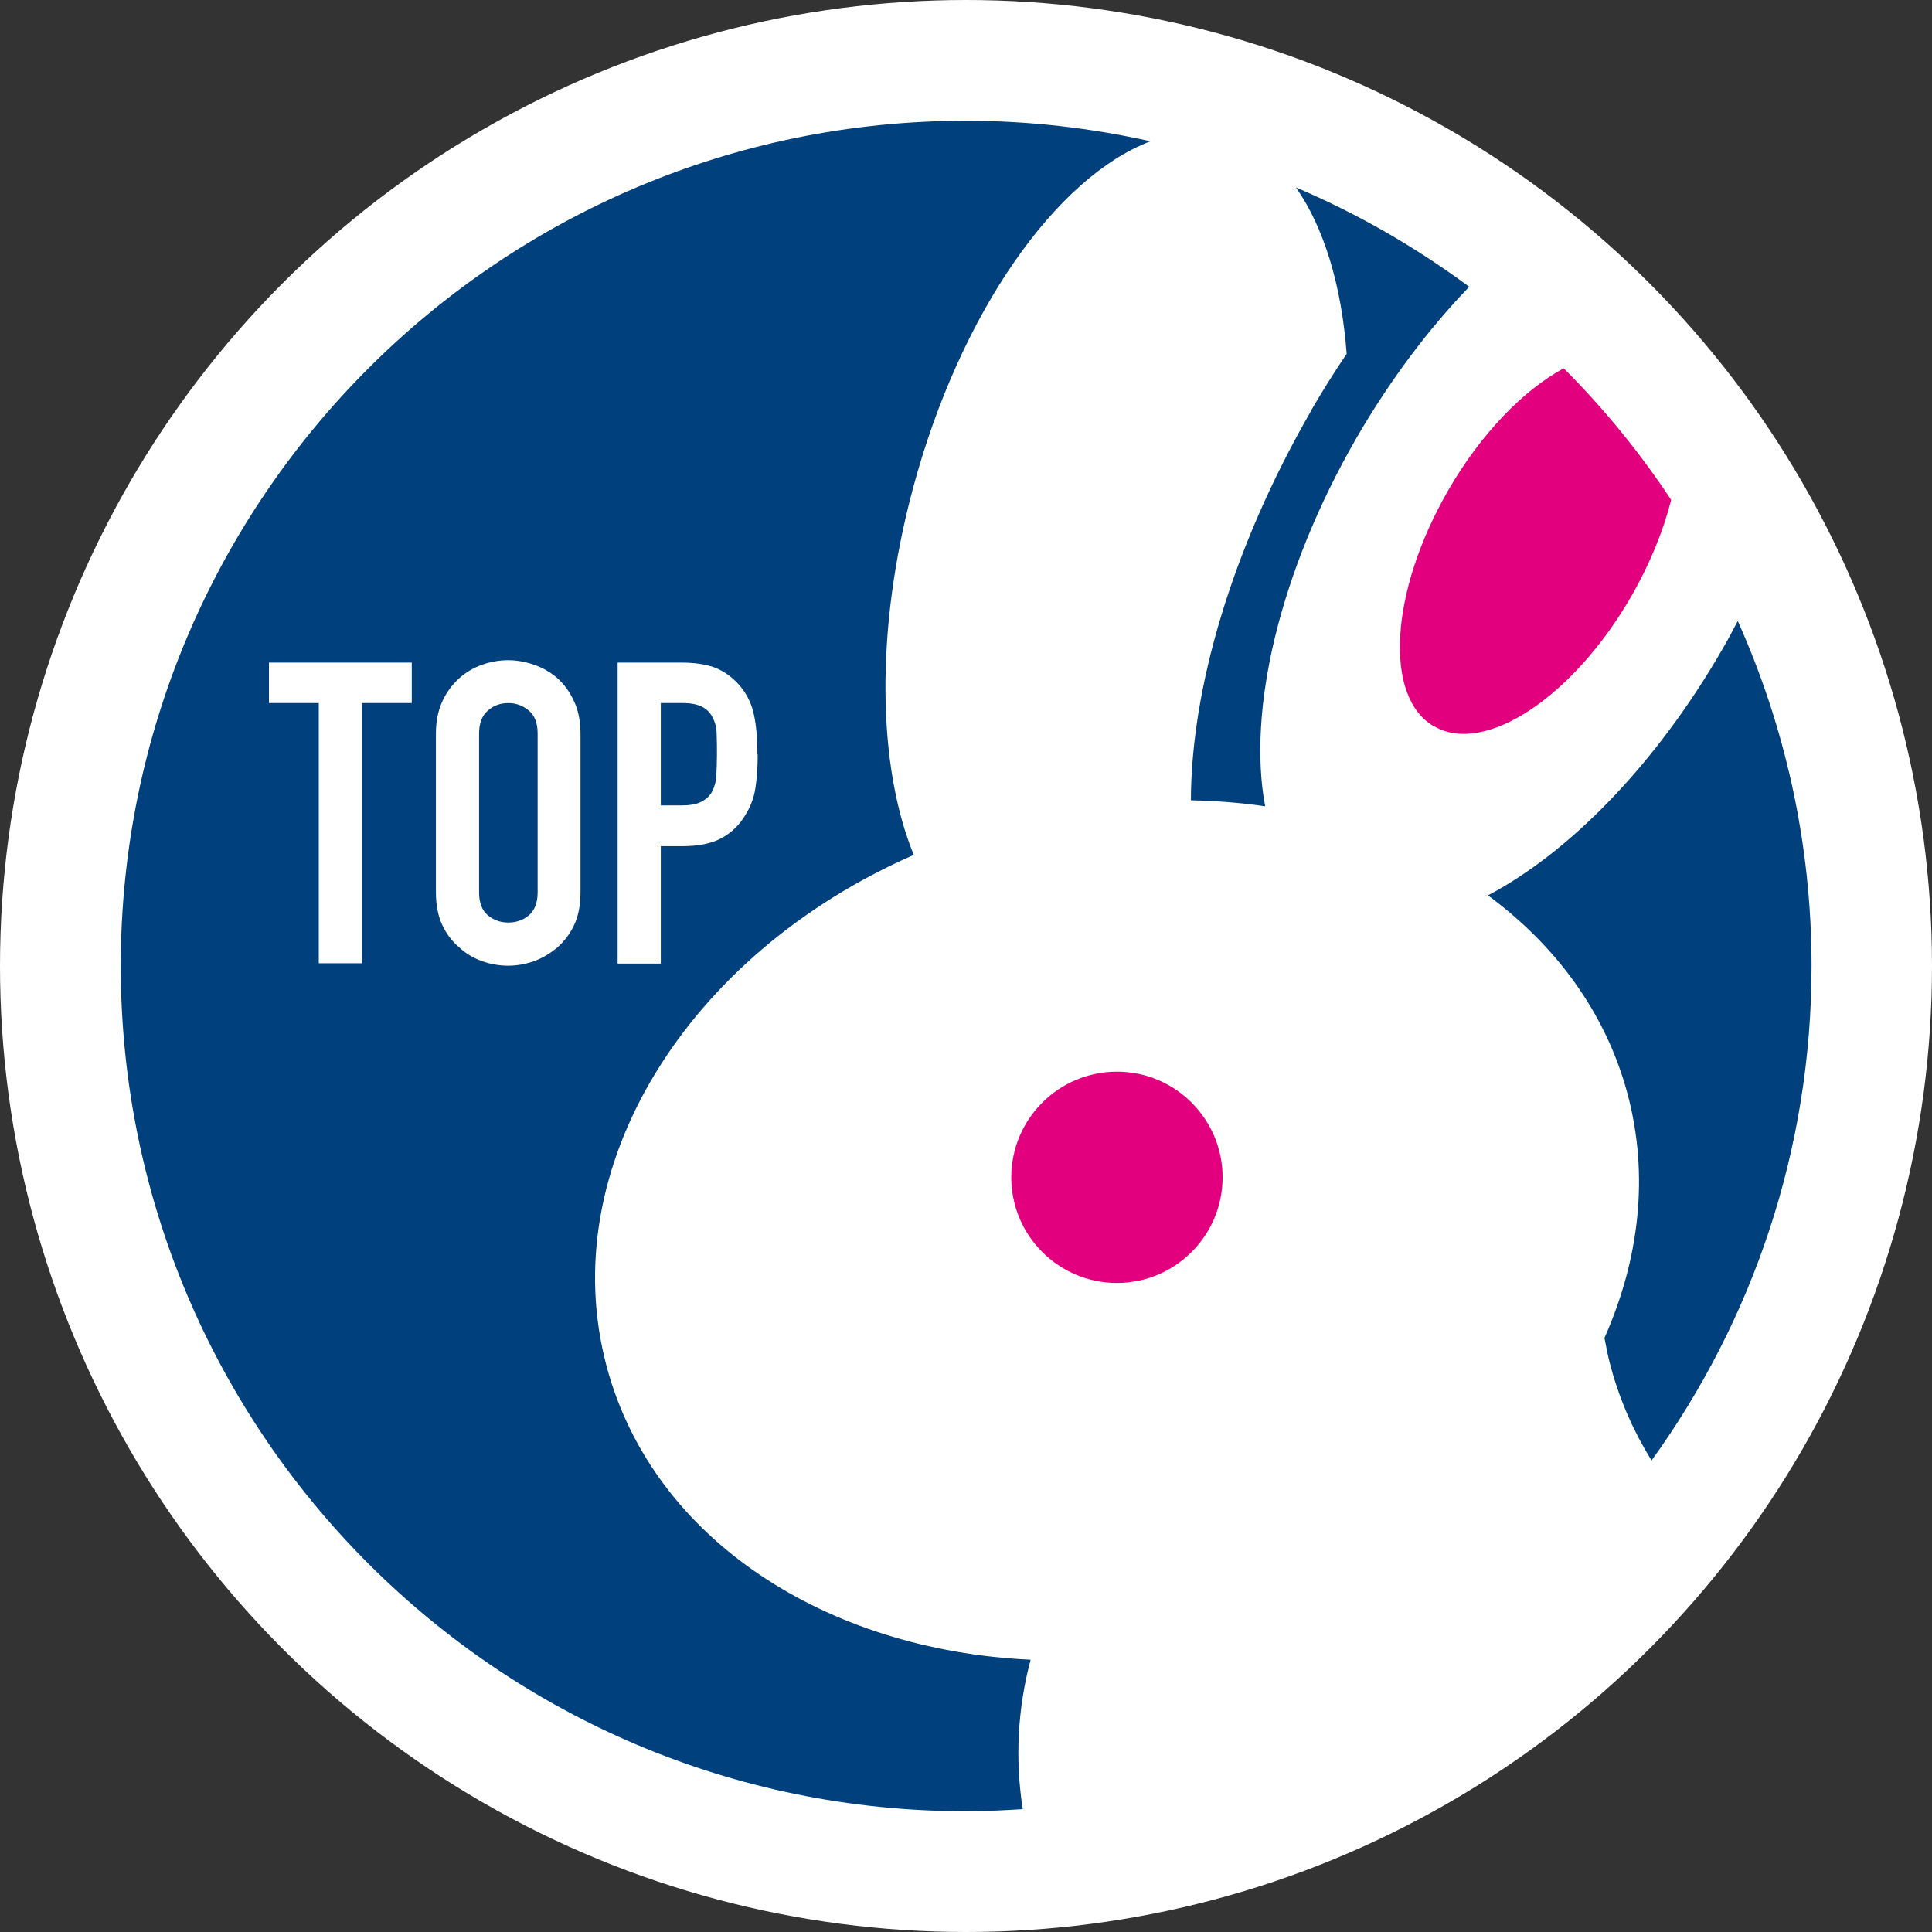
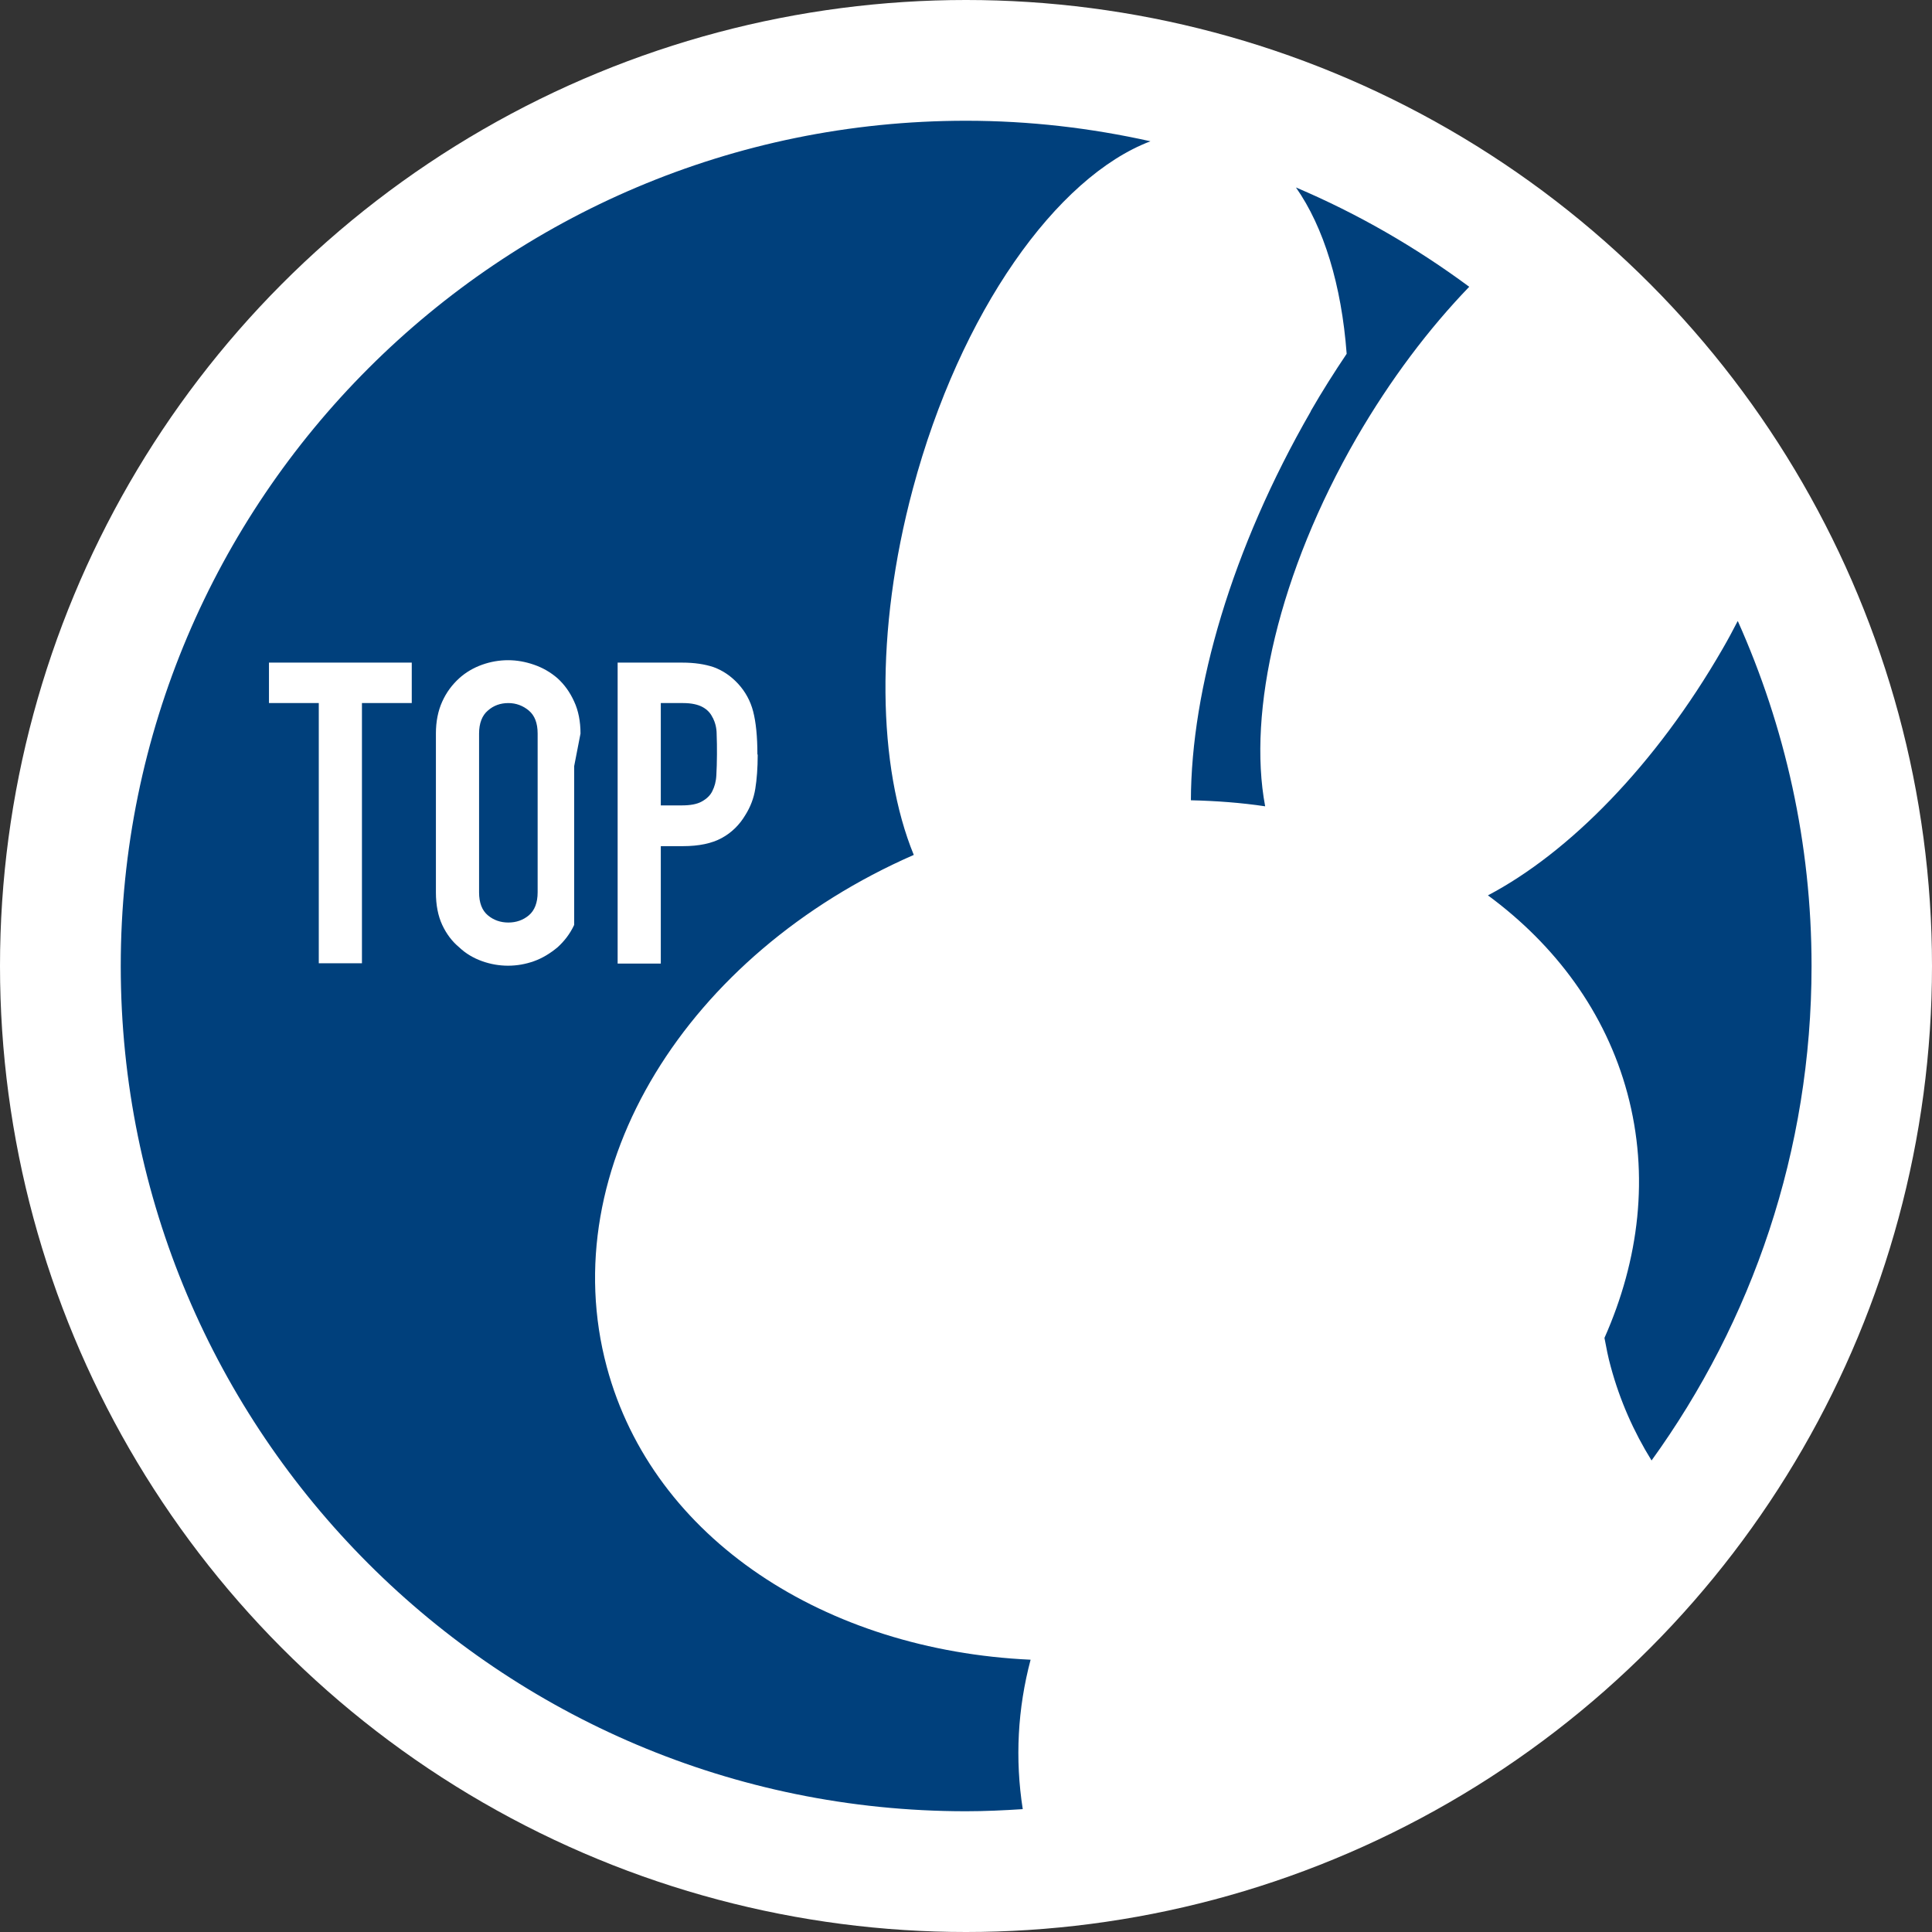
<svg xmlns="http://www.w3.org/2000/svg" id="_レイヤー_2" viewBox="0 0 64 64">
  <rect x="0" y="0" width="64" height="64" fill="#333333" stroke="none" />
  <defs>
    <style>.cls-1{fill:#00407c;}.cls-2{fill:#fff;}.cls-3{fill:#e3007f;}</style>
  </defs>
  <g id="_レイヤー_5">
    <circle class="cls-2" cx="32" cy="32" r="32" />
-     <path class="cls-1" d="M43.42,13.62c.38-.66.78-1.29,1.19-1.9-.17-2.28-.76-4.2-1.68-5.51,2.05.87,3.97,1.98,5.74,3.29-1.34,1.39-2.61,3.07-3.73,5-2.58,4.47-3.62,9.07-3.03,12.21-.8-.12-1.62-.18-2.46-.2.01-3.69,1.35-8.33,3.97-12.88ZM57.56,20.58c-.16.31-.32.61-.5.92-2.22,3.85-5.09,6.75-7.77,8.16,2.24,1.65,3.9,3.88,4.62,6.56.73,2.72.39,5.51-.76,8.1.06.32.12.64.21.96.3,1.11.76,2.15,1.35,3.1,3.33-4.61,5.3-10.26,5.3-16.38,0-4.07-.88-7.93-2.44-11.42ZM30.24,16.19c-1.27,4.74-1.16,9.23.03,12.13-7.5,3.28-11.94,10.36-10.17,16.96,1.53,5.71,7.26,9.39,14.04,9.7-.43,1.62-.52,3.29-.26,4.95-.62.04-1.25.07-1.88.07-15.46,0-28-12.54-28-28S16.54,4,32,4c2.1,0,4.14.24,6.11.68-3.11,1.18-6.3,5.65-7.87,11.51ZM13.64,21.95h-4.73v1.34h1.65v8.62h1.43v-8.62h1.65v-1.34ZM19.23,24.3c0-.4-.07-.76-.21-1.06-.14-.31-.32-.56-.55-.77-.23-.2-.49-.35-.78-.45s-.57-.15-.86-.15-.58.05-.86.15-.54.25-.76.45c-.23.21-.42.46-.56.77-.14.31-.21.66-.21,1.06v5.26c0,.42.07.78.21,1.08.14.3.33.55.56.74.22.21.48.36.76.46s.57.15.86.15.58-.05.86-.15.54-.26.78-.46c.22-.2.41-.44.55-.74s.21-.66.21-1.08v-5.26ZM25.09,24.99c0-.6-.05-1.07-.14-1.42s-.26-.66-.5-.92c-.24-.26-.51-.44-.81-.55-.3-.1-.64-.15-1.04-.15h-2.14v9.97h1.43v-3.89h.73c.53,0,.96-.09,1.29-.27.33-.18.59-.44.78-.76.17-.27.28-.56.33-.87s.08-.69.08-1.13ZM16.84,23.29c-.26,0-.49.08-.68.25-.19.16-.29.42-.29.76v5.26c0,.35.1.6.29.76.19.16.42.24.68.24s.49-.08.68-.24c.19-.16.29-.42.29-.76v-5.26c0-.35-.1-.6-.29-.76-.19-.16-.42-.25-.68-.25ZM23.61,23.78c-.07-.16-.19-.28-.34-.36s-.36-.13-.64-.13h-.74v3.39h.69c.29,0,.51-.04.67-.13s.28-.2.35-.35c.07-.14.12-.31.13-.52.01-.21.02-.43.02-.69,0-.23,0-.46-.01-.67,0-.21-.05-.39-.13-.55Z" />
-     <path class="cls-3" d="M47.5,24.06c-1.67-.97-1.46-4.46.47-7.81,1.09-1.89,2.5-3.33,3.83-4.05,1.33,1.33,2.52,2.79,3.56,4.36-.26,1.02-.7,2.11-1.32,3.19-1.93,3.35-4.86,5.28-6.53,4.31ZM37,35.5c-1.93,0-3.5,1.57-3.5,3.5s1.57,3.5,3.5,3.5,3.5-1.57,3.5-3.5-1.57-3.5-3.5-3.5Z" />
+     <path class="cls-1" d="M43.42,13.62c.38-.66.78-1.29,1.19-1.9-.17-2.28-.76-4.2-1.68-5.51,2.05.87,3.97,1.98,5.74,3.29-1.34,1.39-2.61,3.07-3.73,5-2.58,4.47-3.62,9.07-3.03,12.21-.8-.12-1.62-.18-2.46-.2.01-3.69,1.35-8.33,3.97-12.88ZM57.56,20.58c-.16.31-.32.61-.5.92-2.22,3.85-5.09,6.75-7.77,8.16,2.24,1.65,3.9,3.88,4.62,6.56.73,2.72.39,5.51-.76,8.1.06.32.12.64.21.96.3,1.11.76,2.15,1.35,3.1,3.33-4.61,5.3-10.26,5.3-16.38,0-4.07-.88-7.93-2.44-11.42ZM30.24,16.19c-1.27,4.74-1.16,9.23.03,12.13-7.5,3.28-11.94,10.36-10.17,16.96,1.53,5.71,7.26,9.39,14.04,9.7-.43,1.62-.52,3.29-.26,4.95-.62.04-1.25.07-1.88.07-15.46,0-28-12.54-28-28S16.54,4,32,4c2.1,0,4.14.24,6.11.68-3.11,1.18-6.3,5.65-7.87,11.51ZM13.64,21.95h-4.73v1.34h1.65v8.62h1.43v-8.62h1.65v-1.34ZM19.23,24.3c0-.4-.07-.76-.21-1.06-.14-.31-.32-.56-.55-.77-.23-.2-.49-.35-.78-.45s-.57-.15-.86-.15-.58.05-.86.15-.54.25-.76.45c-.23.21-.42.46-.56.77-.14.31-.21.66-.21,1.06v5.26c0,.42.07.78.21,1.08.14.3.33.55.56.74.22.21.48.36.76.46s.57.15.86.15.58-.05.86-.15.54-.26.78-.46c.22-.2.41-.44.55-.74v-5.26ZM25.09,24.99c0-.6-.05-1.07-.14-1.42s-.26-.66-.5-.92c-.24-.26-.51-.44-.81-.55-.3-.1-.64-.15-1.04-.15h-2.14v9.97h1.43v-3.89h.73c.53,0,.96-.09,1.29-.27.33-.18.59-.44.78-.76.17-.27.28-.56.33-.87s.08-.69.08-1.13ZM16.84,23.29c-.26,0-.49.08-.68.25-.19.16-.29.42-.29.76v5.26c0,.35.1.6.29.76.19.16.42.24.68.24s.49-.08.68-.24c.19-.16.29-.42.29-.76v-5.26c0-.35-.1-.6-.29-.76-.19-.16-.42-.25-.68-.25ZM23.61,23.78c-.07-.16-.19-.28-.34-.36s-.36-.13-.64-.13h-.74v3.39h.69c.29,0,.51-.04.67-.13s.28-.2.35-.35c.07-.14.12-.31.13-.52.01-.21.02-.43.02-.69,0-.23,0-.46-.01-.67,0-.21-.05-.39-.13-.55Z" />
  </g>
</svg>